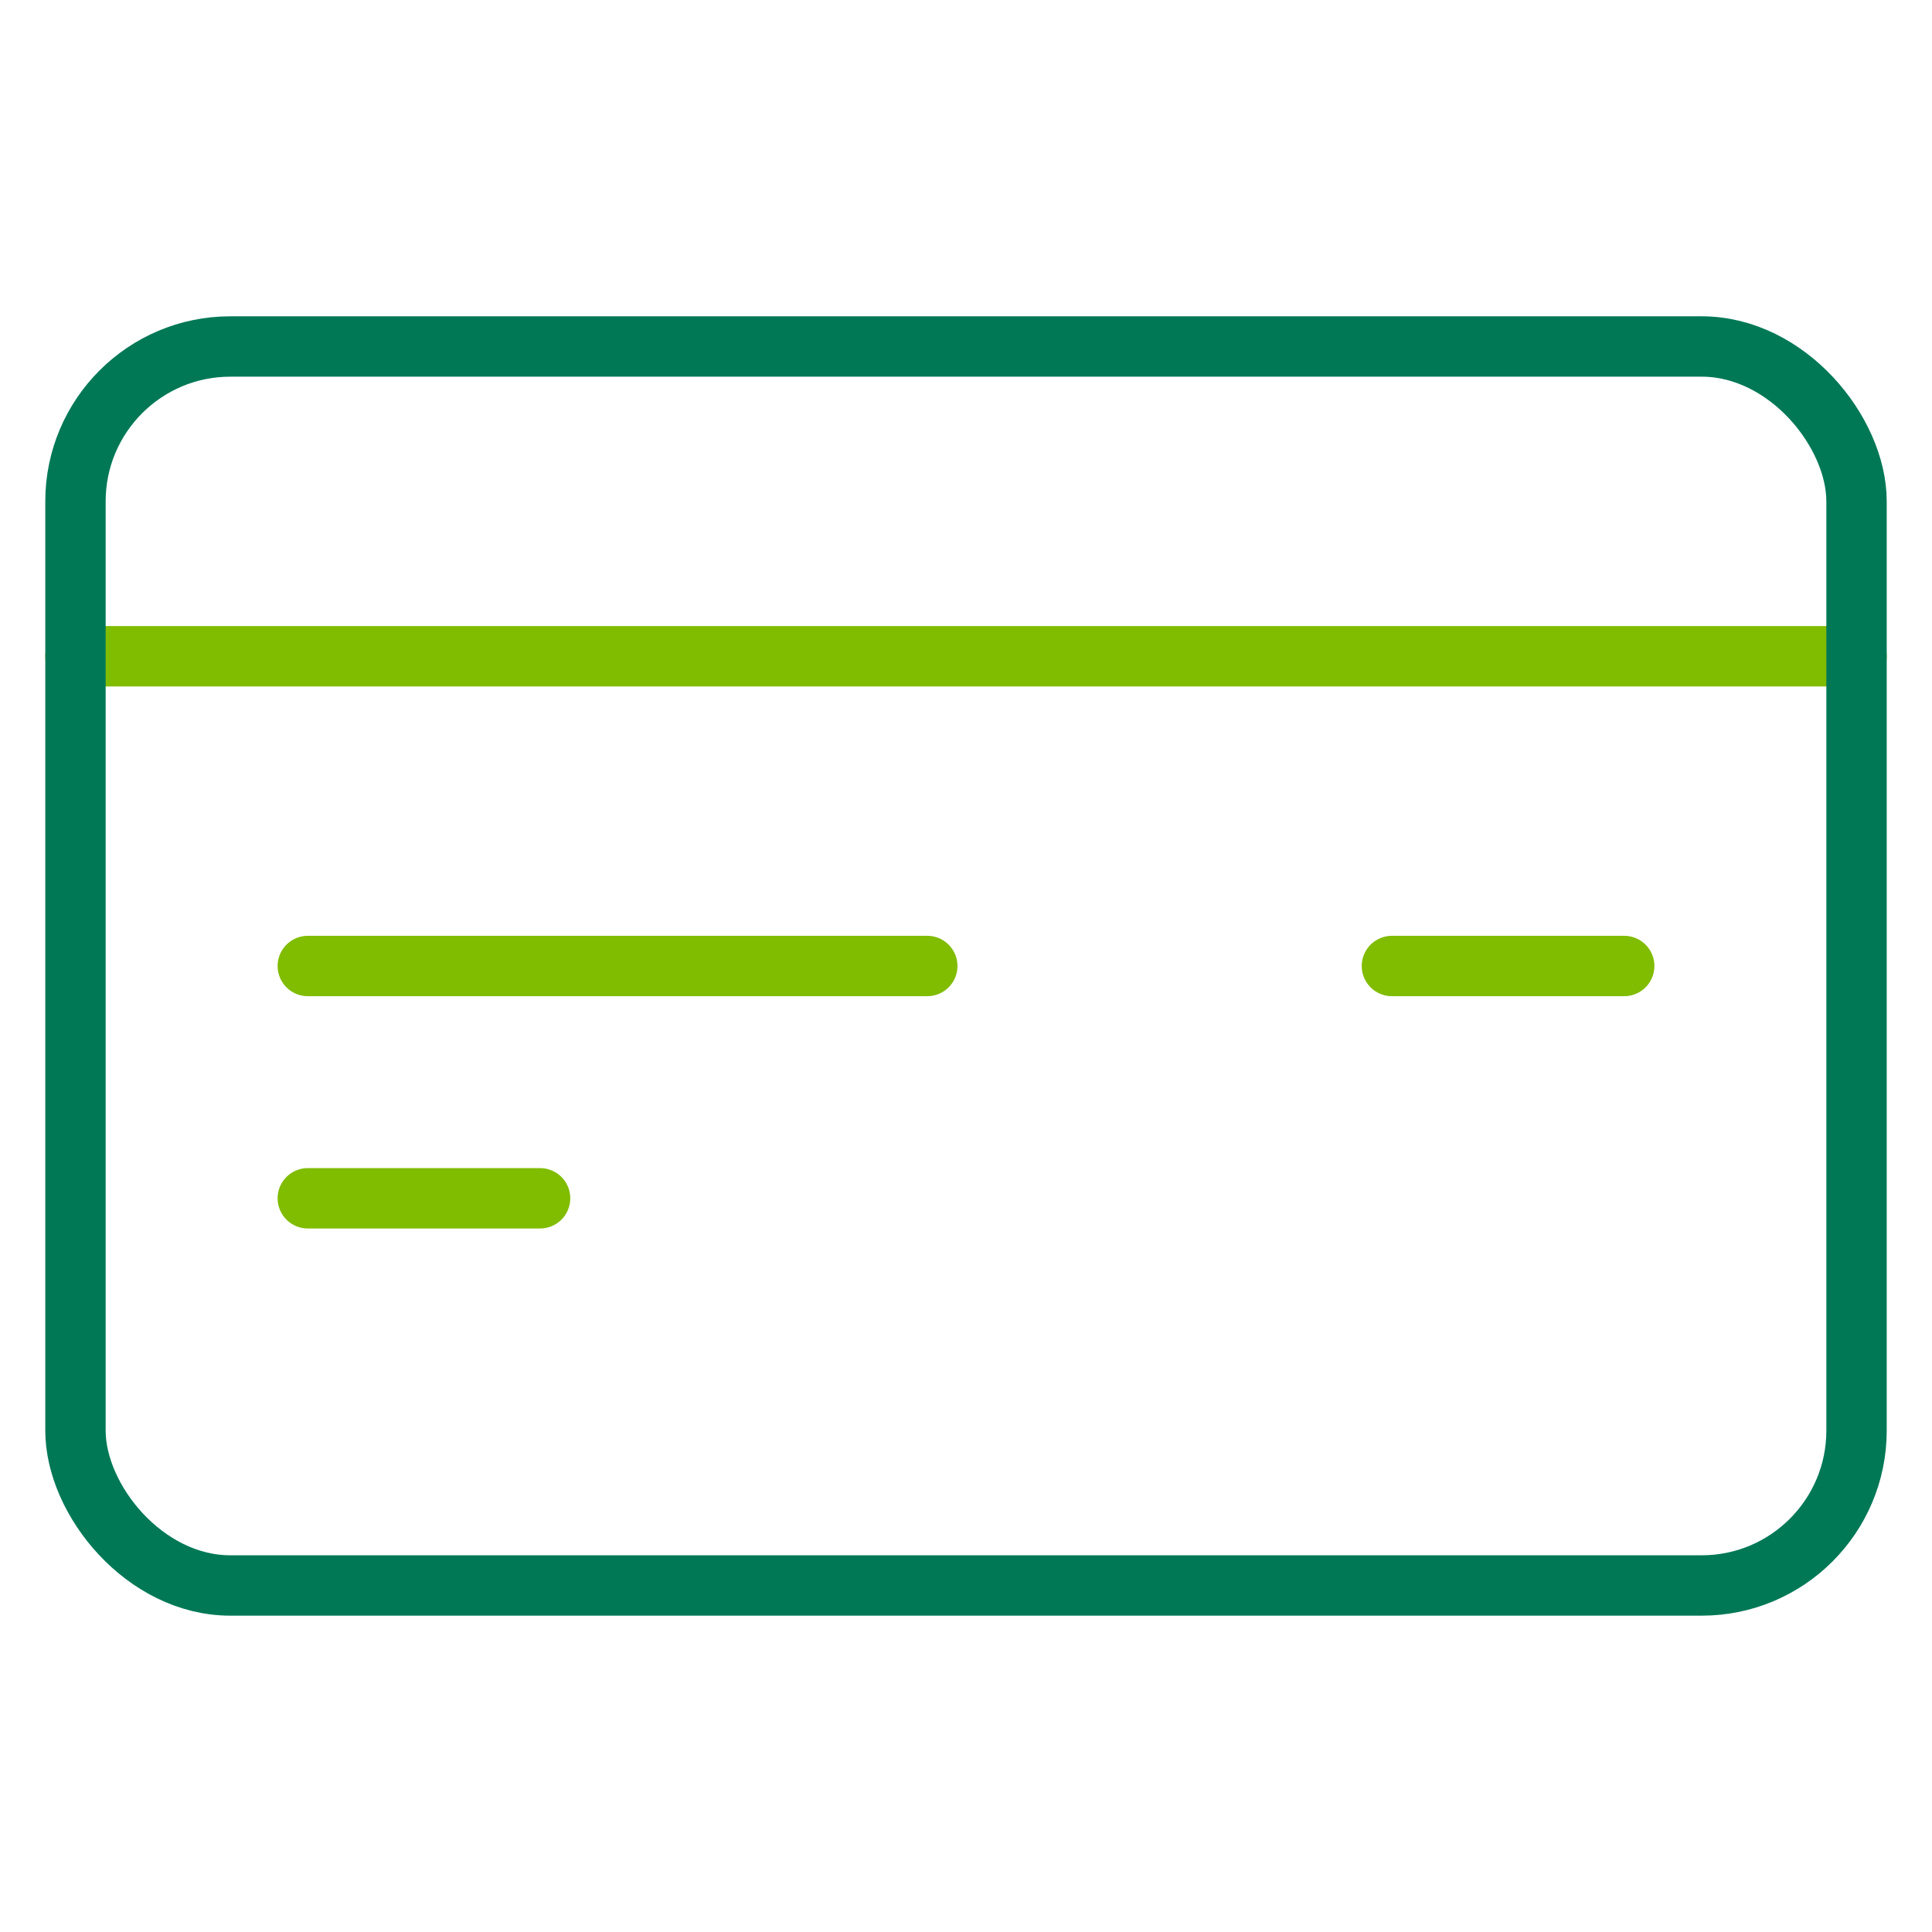
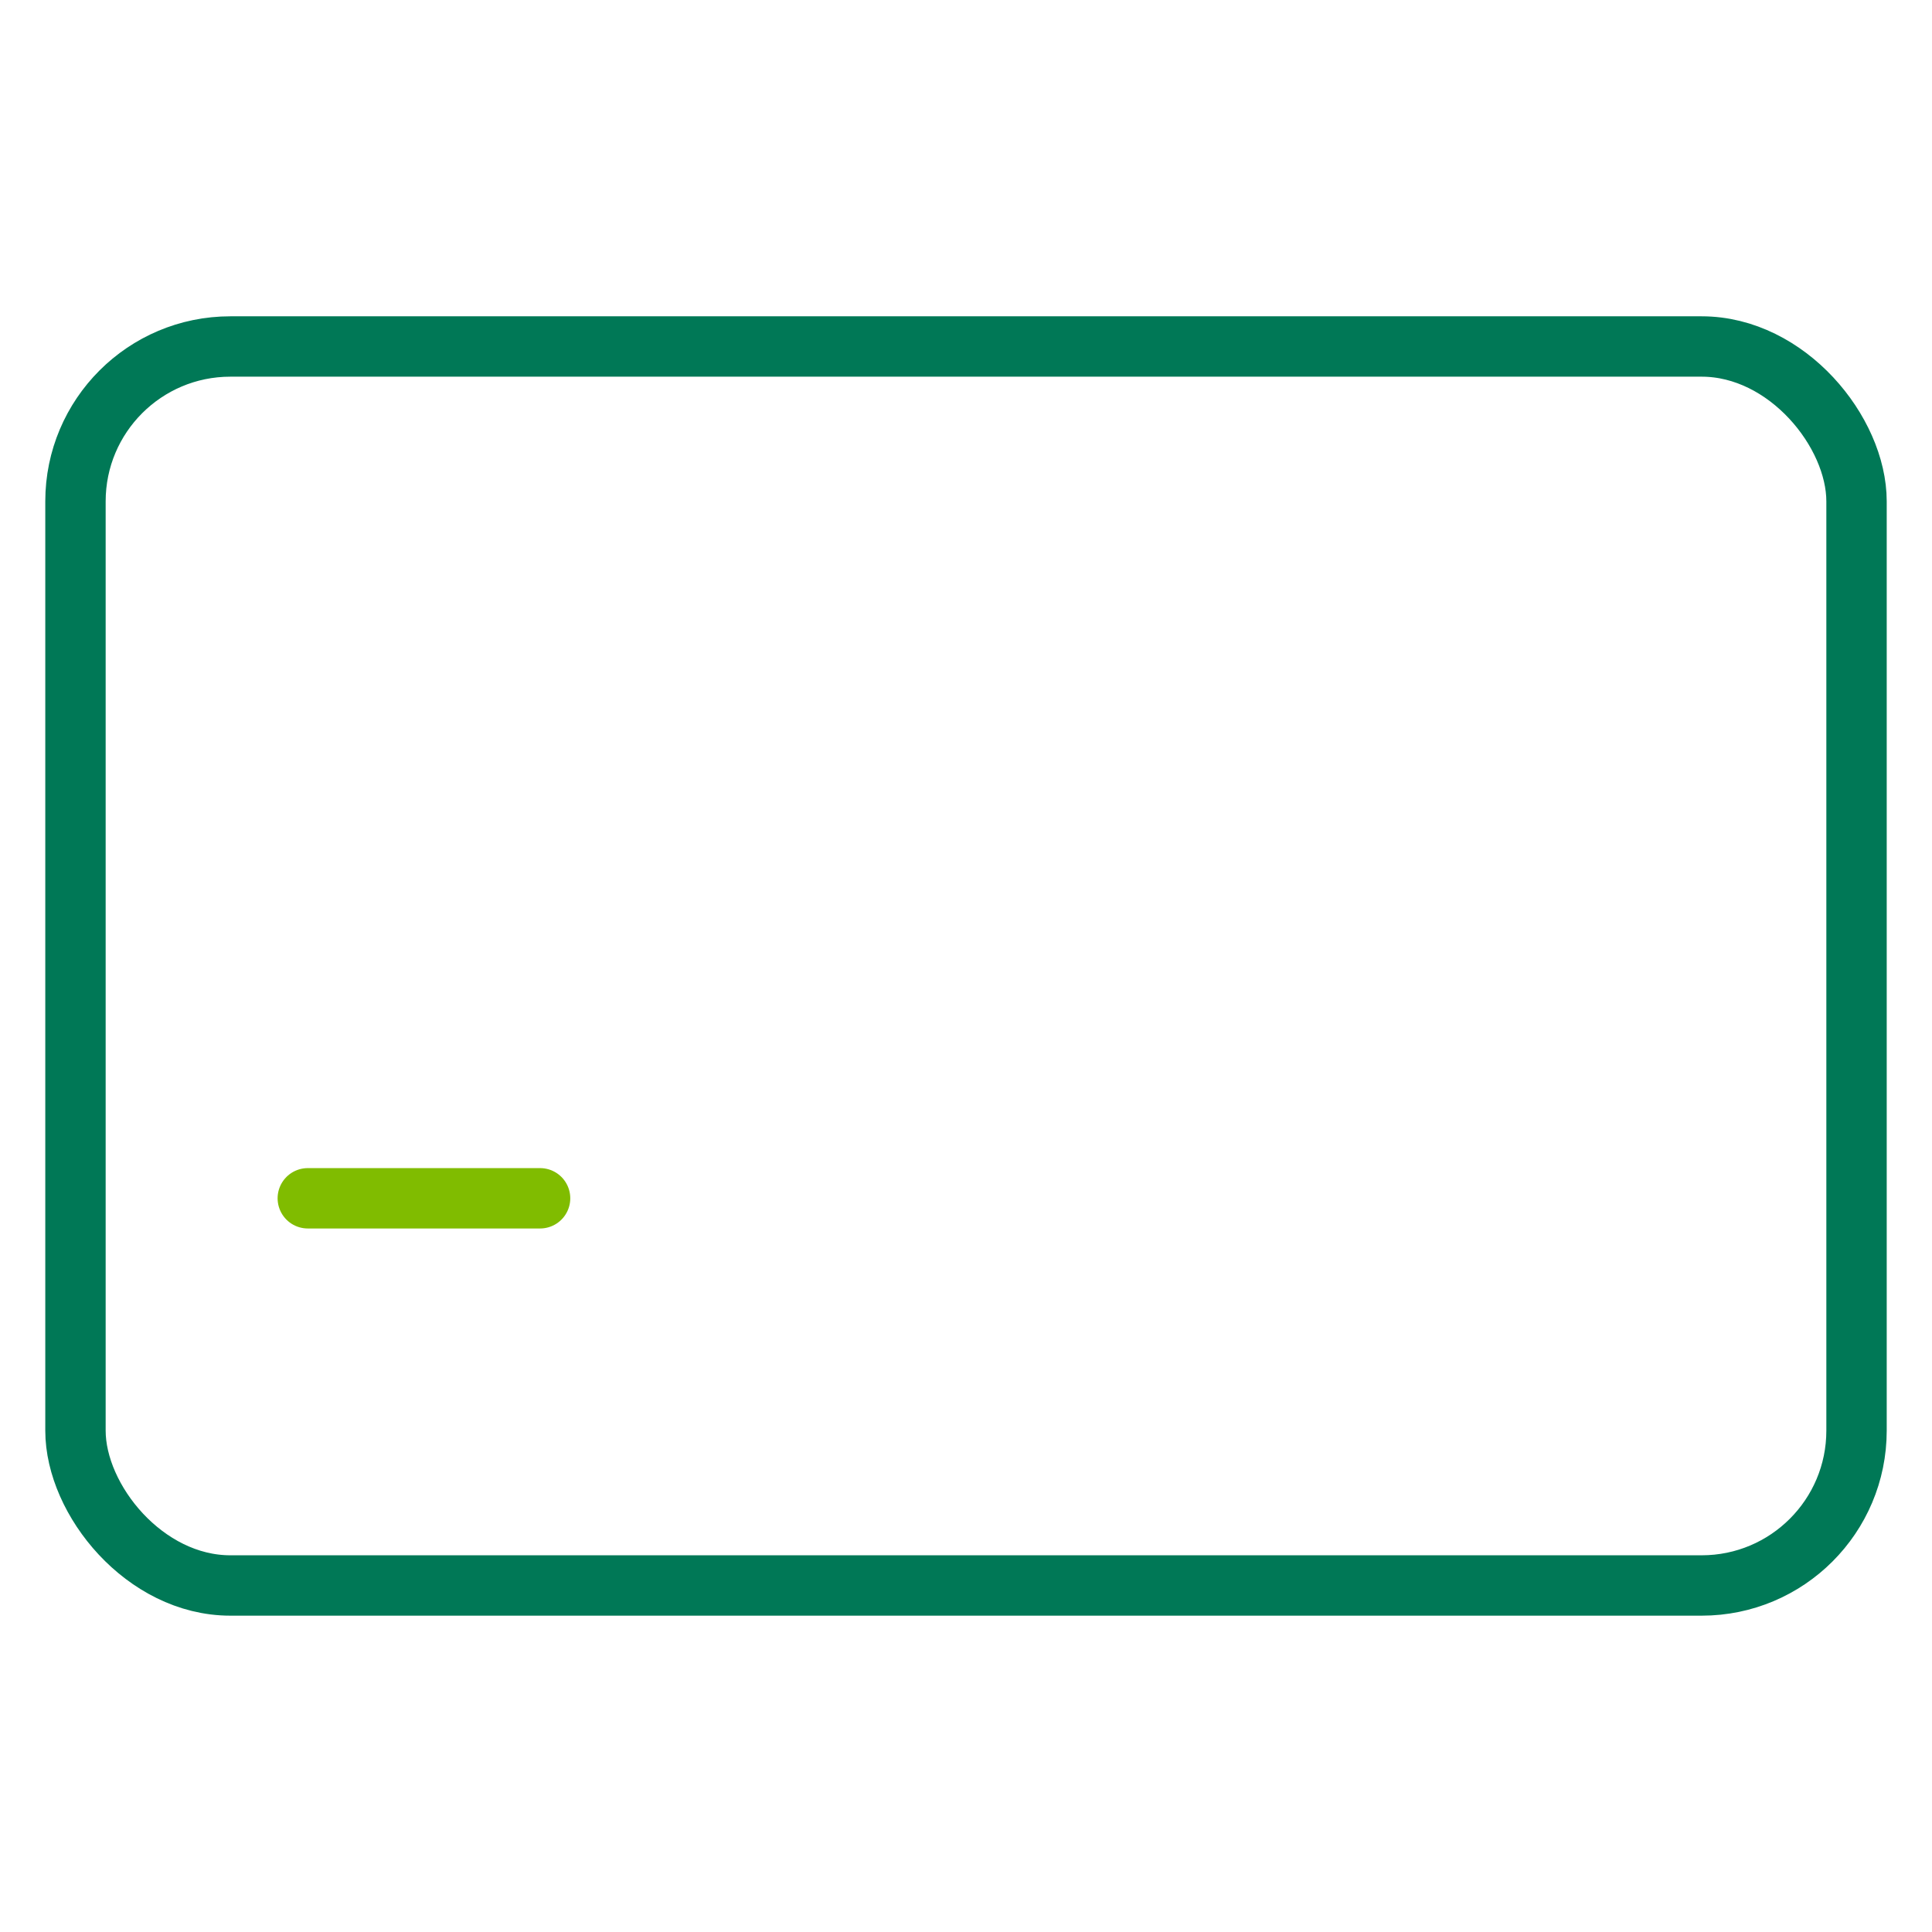
<svg xmlns="http://www.w3.org/2000/svg" width="64px" height="64px" viewBox="0 0 64 64" version="1.1">
  <title>Icon_Credit-Card_64x64@SVG</title>
  <g id="Icon_Credit-Card_64x64" stroke="none" stroke-width="1" fill="none" fill-rule="evenodd" stroke-linecap="round" stroke-linejoin="round">
    <g id="credit-card-1" transform="translate(2.5, 11.478)" stroke-width="2">
-       <line x1="0" y1="10.261" x2="59" y2="10.261" id="Shape" stroke="#80BC00" />
      <rect id="Rectangle-path" stroke="#007856" x="0" y="0" width="59" height="41.043" rx="5.13" />
-       <line x1="51.304" y1="20.522" x2="43.609" y2="20.522" id="Shape" stroke="#80BC00" />
-       <line x1="28.217" y1="20.522" x2="7.696" y2="20.522" id="Shape" stroke="#80BC00" />
      <line x1="15.391" y1="28.217" x2="7.696" y2="28.217" id="Shape" stroke="#80BC00" />
    </g>
  </g>
</svg>